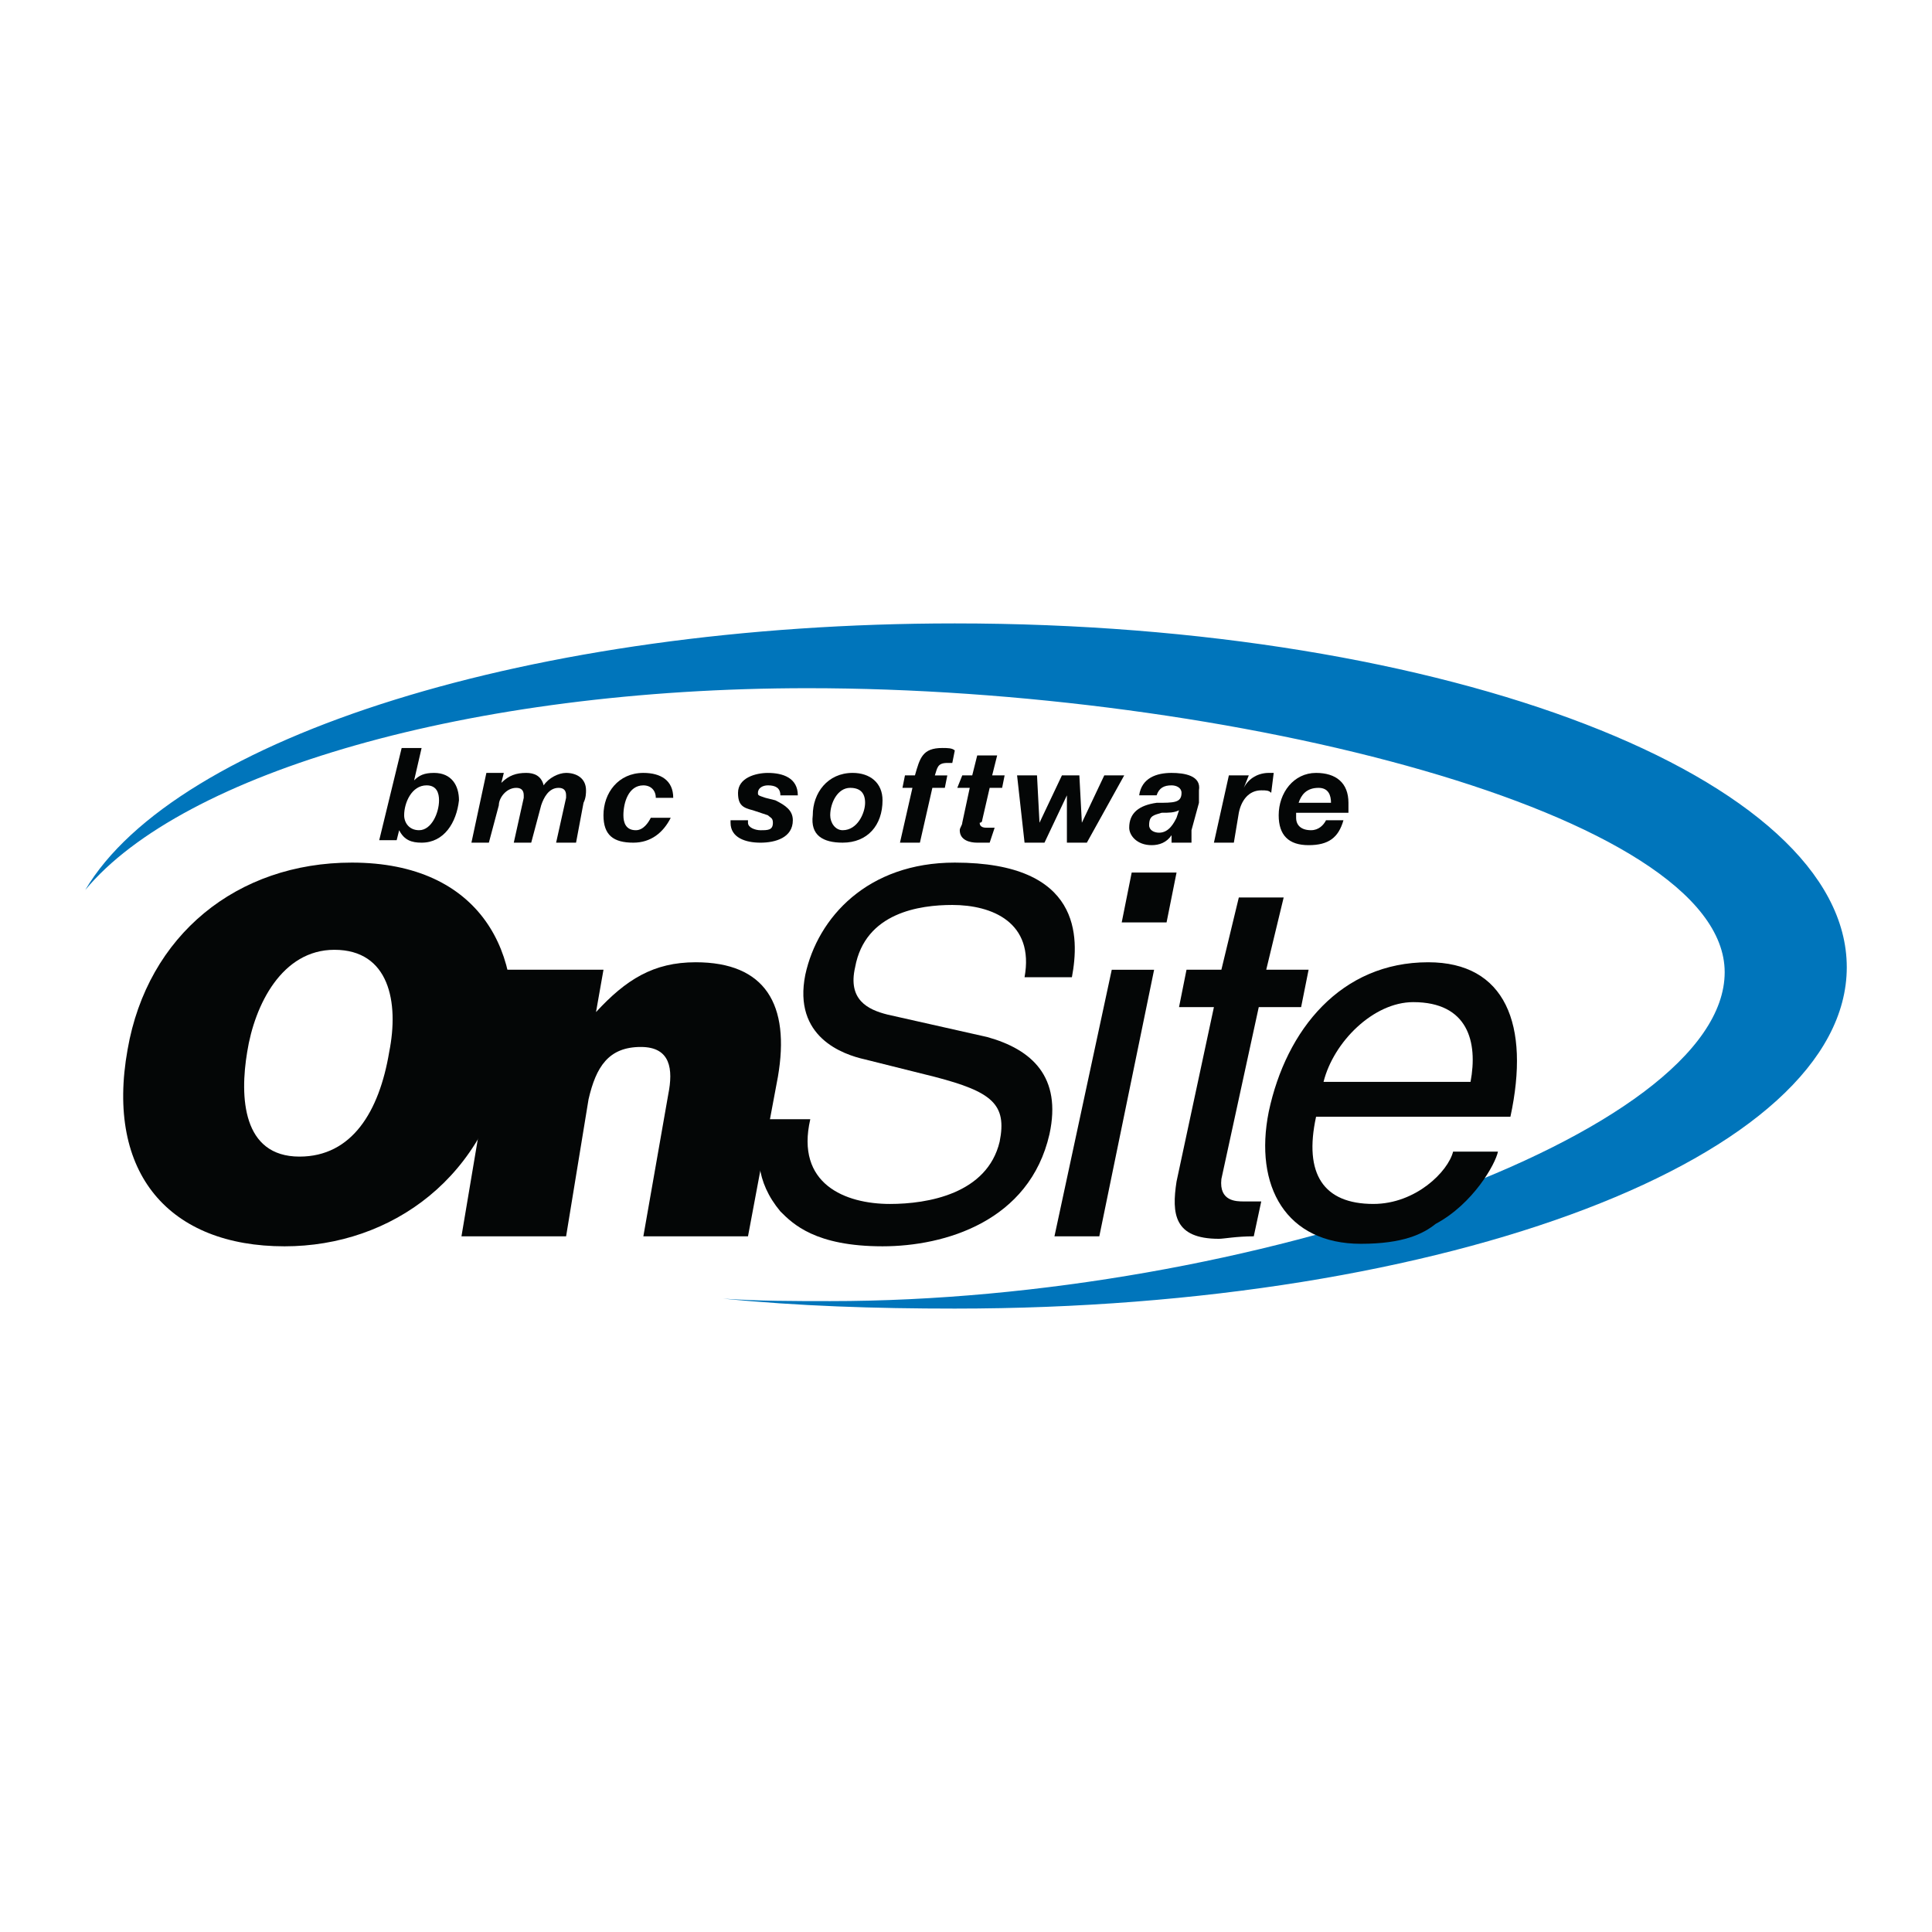
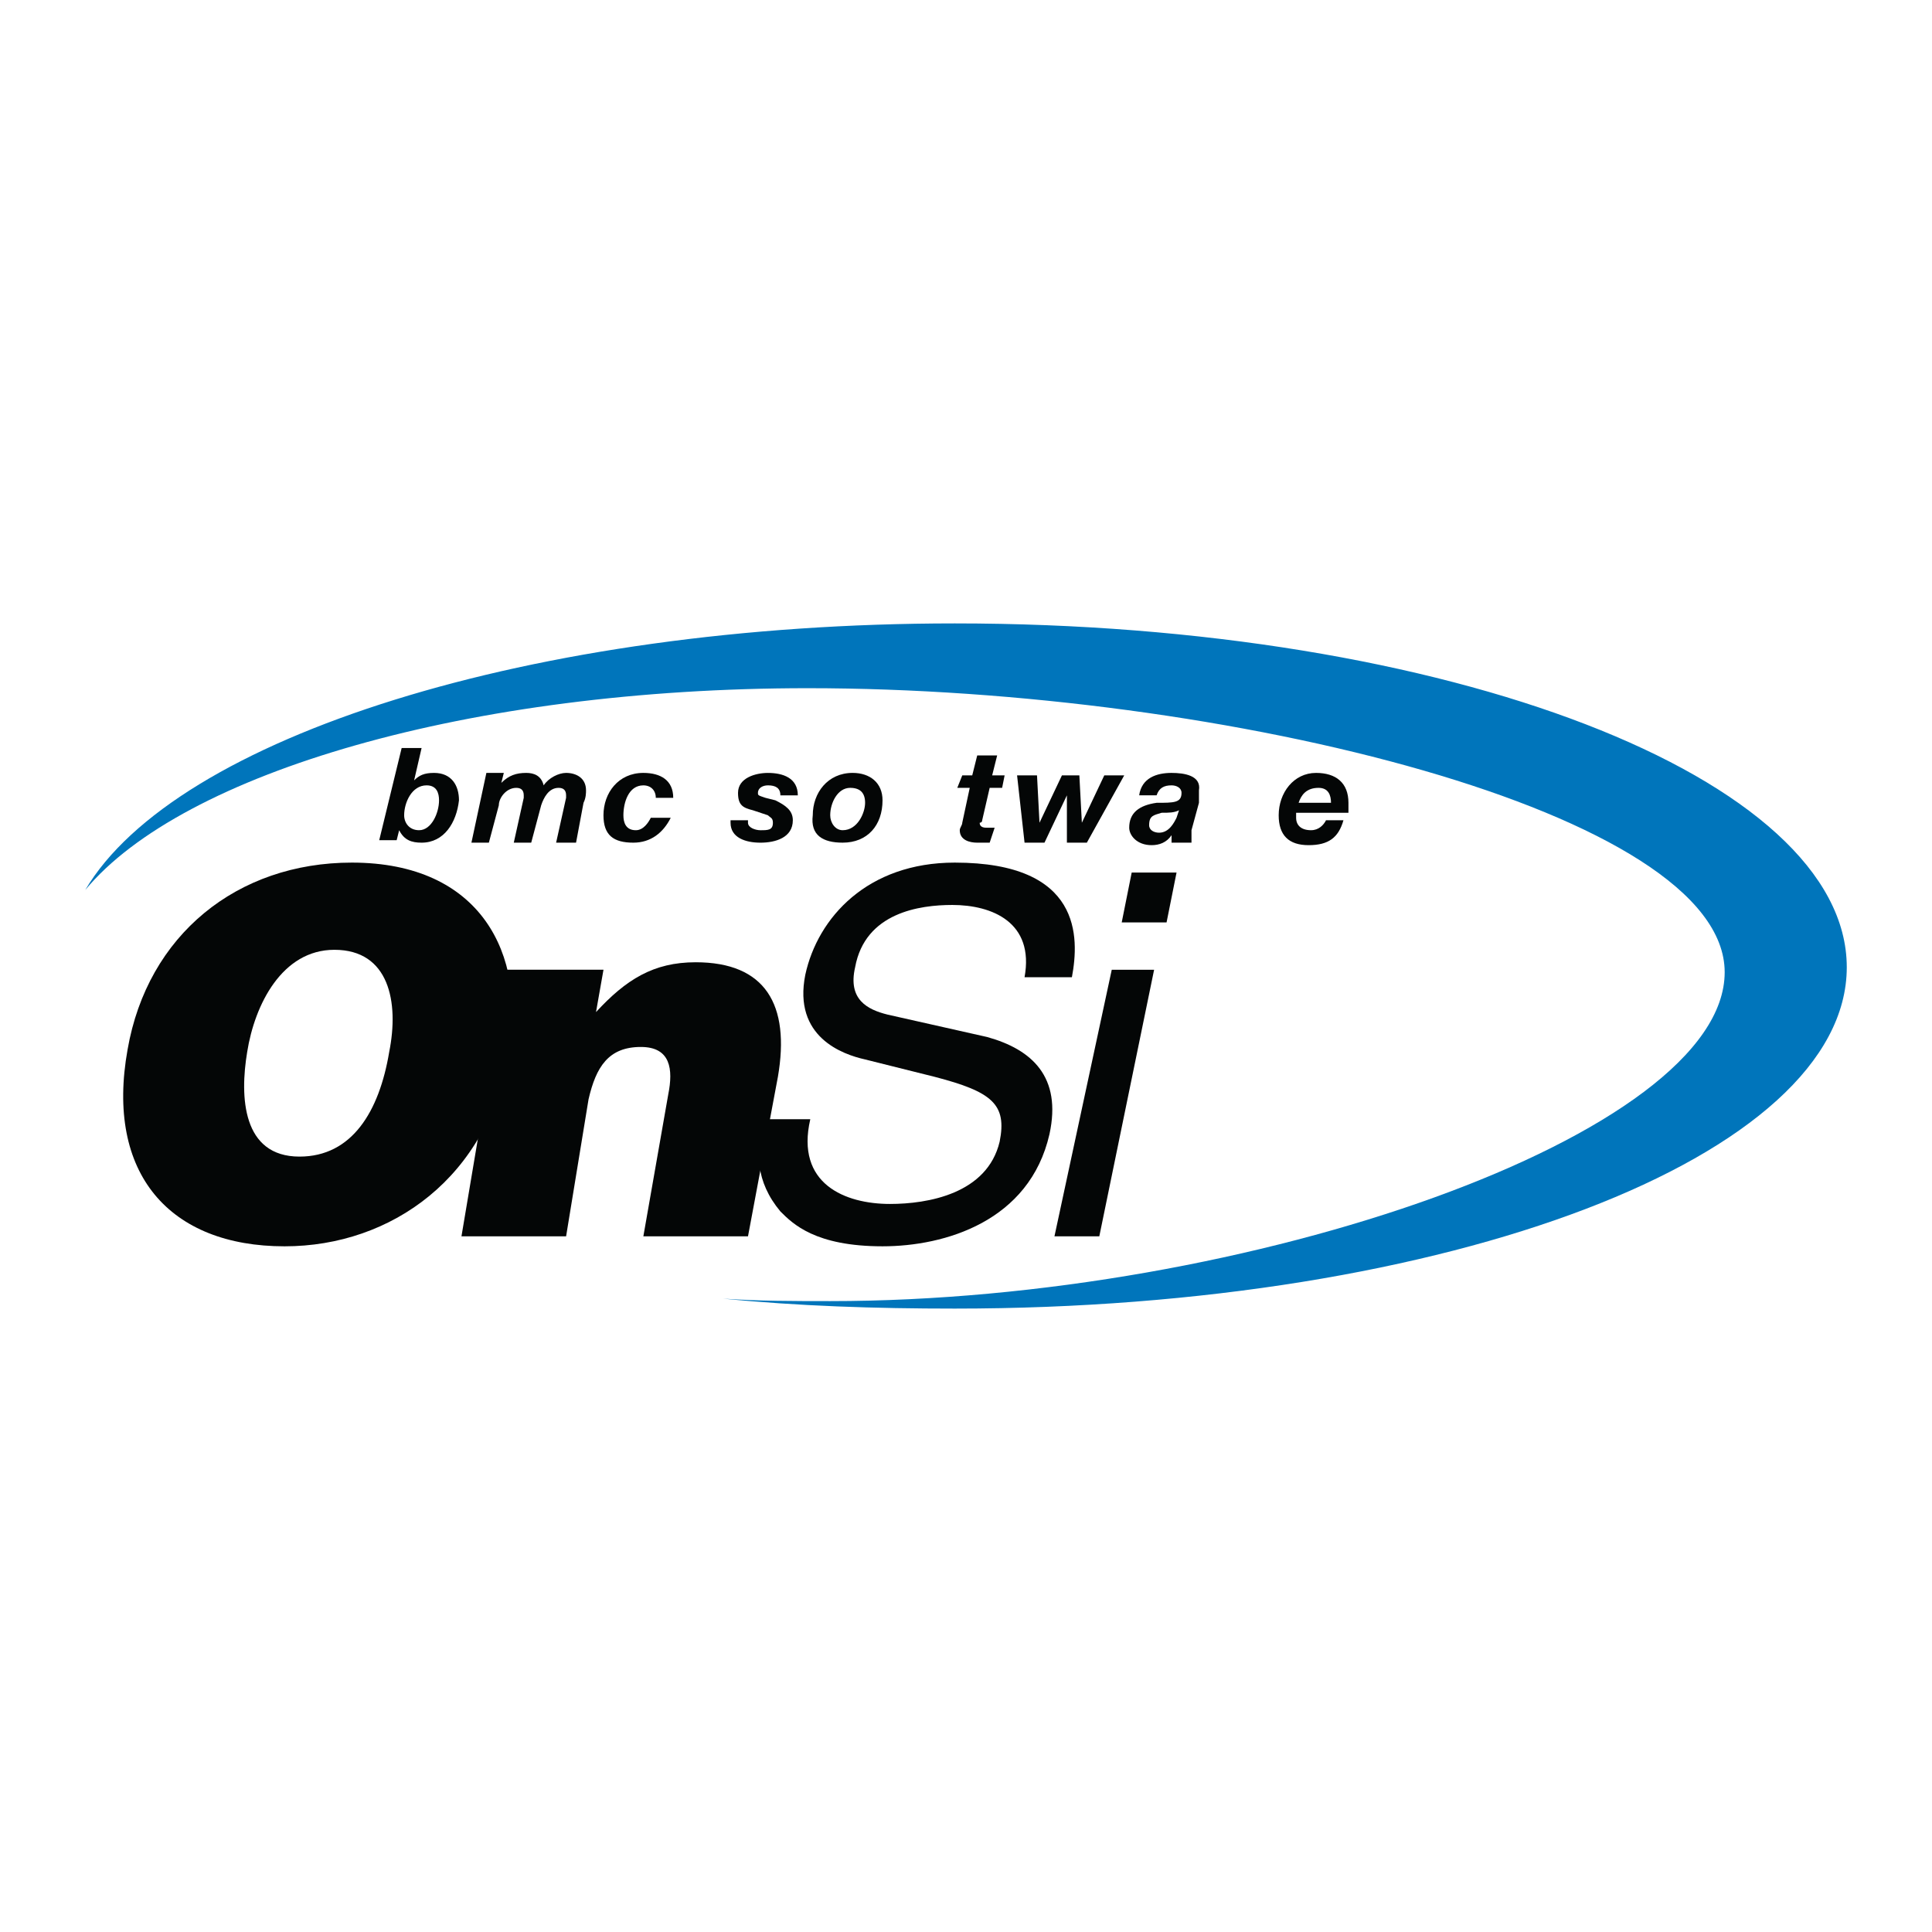
<svg xmlns="http://www.w3.org/2000/svg" version="1.0" id="Layer_1" x="0px" y="0px" width="192.756px" height="192.756px" viewBox="0 0 192.756 192.756" enable-background="new 0 0 192.756 192.756" xml:space="preserve">
  <g>
    <polygon fill-rule="evenodd" clip-rule="evenodd" fill="#FFFFFF" points="0,0 192.756,0 192.756,192.756 0,192.756 0,0  " />
    <path fill-rule="evenodd" clip-rule="evenodd" fill="#0075BB" d="M95.259,62.198C53,62.198,17.453,73.632,8.504,88.796   c9.695-11.683,38.282-20.135,72.089-20.135c41.763,0,91.479,12.429,91.479,28.338c0,16.159-47.479,32.813-89.241,32.813   c-3.48,0-7.209,0-10.689-0.248c7.458,0.744,15.164,0.994,23.118,0.994c49.219,0,88.993-15.164,88.993-34.057   C184.252,77.61,144.479,62.198,95.259,62.198L95.259,62.198z" />
    <path fill-rule="evenodd" clip-rule="evenodd" fill="#040606" d="M33.362,94.762c5.469,0,6.463,5.22,5.469,10.191   c-0.995,5.967-3.729,10.441-8.949,10.441c-5.717,0-5.966-5.967-5.22-10.441C25.408,100.23,28.142,94.762,33.362,94.762   L33.362,94.762z M35.103,86.062c-11.435,0-20.384,7.209-22.373,18.644c-2.237,12.43,4.226,19.639,15.661,19.639   c10.689,0,20.384-6.961,22.373-19.391C52.503,95.259,48.029,86.062,35.103,86.062L35.103,86.062z" />
    <path fill-rule="evenodd" clip-rule="evenodd" fill="#040606" d="M50.515,96.75h9.695l-0.746,4.226   c2.983-3.232,5.717-4.971,9.943-4.971c6.96,0,9.446,4.225,8.204,11.434l-2.983,15.91h-10.44l2.486-14.17   c0.497-2.486,0.249-4.723-2.734-4.723c-3.232,0-4.475,1.988-5.22,5.221L56.48,123.35H46.04L50.515,96.75L50.515,96.75z" />
    <path fill-rule="evenodd" clip-rule="evenodd" fill="#040606" d="M102.22,97.496c0.994-5.469-3.231-7.208-7.209-7.208   c-3.231,0-8.7,0.746-9.695,6.214c-0.746,3.232,1.243,4.227,3.231,4.723l9.944,2.238c4.475,1.242,7.457,3.977,6.215,9.695   c-1.989,8.699-10.441,11.186-16.656,11.186c-6.711,0-8.949-2.238-10.191-3.48c-2.486-2.982-2.486-5.967-1.74-9.197h4.723   c-1.492,6.463,3.48,8.451,7.955,8.451c3.729,0,9.695-0.994,10.938-6.215c0.745-3.729-0.746-4.971-6.464-6.463l-6.96-1.74   c-2.237-0.496-7.209-2.236-5.966-8.451c1.243-5.717,6.215-11.187,14.915-11.187c12.678,0,12.429,7.458,11.683,11.435H102.22   L102.22,97.496z" />
    <path fill-rule="evenodd" clip-rule="evenodd" fill="#040606" d="M109.678,123.35h-4.475l5.717-26.599h4.226L109.678,123.35   L109.678,123.35z M111.914,92.027l0.995-4.971h4.475l-0.995,4.971H111.914L111.914,92.027z" />
-     <path fill-rule="evenodd" clip-rule="evenodd" fill="#040606" d="M125.587,100.48l-3.729,17.15   c-0.248,2.238,1.492,2.238,2.237,2.238h1.74l-0.746,3.48c-1.739,0-2.982,0.248-3.479,0.248c-4.475,0-4.724-2.486-4.226-5.717   l3.729-17.4h-3.48l0.746-3.73h3.479l1.74-7.208h4.475l-1.74,7.208h4.227l-0.746,3.73H125.587L125.587,100.48z" />
-     <path fill-rule="evenodd" clip-rule="evenodd" fill="#040606" d="M132.05,107.938c0.994-3.979,4.972-7.955,8.949-7.955   c5.469,0,6.463,3.977,5.717,7.955H132.05L132.05,107.938z M144.976,114.896c-0.497,1.99-3.729,5.221-7.954,5.221   c-4.972,0-6.961-2.982-5.718-8.699h19.39c1.988-9.199-0.497-15.413-8.203-15.413c-8.7,0-14.17,6.711-15.909,14.915   c-1.492,7.457,1.739,13.174,9.197,13.174c4.226,0,6.215-0.992,7.458-1.988c3.729-1.988,5.966-5.965,6.214-7.209H144.976   L144.976,114.896z" />
    <path fill-rule="evenodd" clip-rule="evenodd" fill="#040606" d="M42.56,78.355c0.995,0,1.243,0.746,1.243,1.492   c0,1.243-0.746,2.983-1.989,2.983c-0.994,0-1.491-0.746-1.491-1.492C40.323,80.096,41.068,78.355,42.56,78.355L42.56,78.355z    M37.836,83.824h1.74l0.249-0.994l0,0c0.498,0.994,1.243,1.243,2.238,1.243c2.237,0,3.48-1.988,3.729-4.226   c0-1.492-0.746-2.734-2.486-2.734c-0.995,0-1.492,0.249-1.989,0.746l0,0l0.746-3.231h-1.989L37.836,83.824L37.836,83.824z" />
    <path fill-rule="evenodd" clip-rule="evenodd" fill="#040606" d="M48.526,77.113h1.74l-0.249,0.994l0,0   c0.746-0.746,1.491-0.994,2.485-0.994c0.746,0,1.492,0.249,1.74,1.243c0.497-0.746,1.492-1.243,2.237-1.243   c0.994,0,1.989,0.497,1.989,1.74c0,0.249,0,0.746-0.249,1.243l-0.746,3.977h-1.988l0.994-4.474V79.35   c0-0.498-0.249-0.746-0.746-0.746c-0.995,0-1.492,0.995-1.74,1.74L53,84.073h-1.74l0.994-4.474V79.35   c0-0.498-0.249-0.746-0.746-0.746c-0.994,0-1.74,0.995-1.74,1.74l-0.994,3.729h-1.74L48.526,77.113L48.526,77.113z" />
    <path fill-rule="evenodd" clip-rule="evenodd" fill="#040606" d="M65.429,79.599c0-0.746-0.497-1.243-1.243-1.243   c-1.491,0-1.989,1.74-1.989,2.983c0,0.746,0.249,1.492,1.243,1.492c0.746,0,1.243-0.746,1.491-1.243h1.989   c-0.746,1.491-1.989,2.485-3.729,2.485c-1.989,0-2.983-0.746-2.983-2.734c0-2.237,1.491-4.226,3.977-4.226   c1.74,0,2.983,0.746,2.983,2.486H65.429L65.429,79.599z" />
    <path fill-rule="evenodd" clip-rule="evenodd" fill="#040606" d="M77.859,79.35c0-0.746-0.498-0.995-1.243-0.995   c-0.497,0-0.995,0.249-0.995,0.746c0,0.249,0,0.249,0.746,0.498l0.994,0.249c0.994,0.497,1.74,0.994,1.74,1.989   c0,1.74-1.74,2.237-3.231,2.237c-1.492,0-2.983-0.497-2.983-1.988v-0.249h1.74v0.249c0,0.497,0.746,0.746,1.243,0.746   c0.746,0,1.243,0,1.243-0.746c0-0.497-0.249-0.497-0.497-0.746l-1.492-0.497c-0.994-0.249-1.491-0.497-1.491-1.74   c0-1.491,1.74-1.988,2.983-1.988c1.492,0,2.983,0.497,2.983,2.237H77.859L77.859,79.35z" />
    <path fill-rule="evenodd" clip-rule="evenodd" fill="#040606" d="M82.831,81.338c0-1.243,0.745-2.734,1.988-2.734   c0.995,0,1.492,0.497,1.492,1.492c0,0.994-0.746,2.734-2.237,2.734C83.327,82.83,82.831,82.084,82.831,81.338L82.831,81.338z    M81.09,81.338c-0.249,1.989,0.994,2.734,2.983,2.734c2.486,0,3.977-1.74,3.977-4.226c0-1.74-1.243-2.734-2.983-2.734   C82.582,77.113,81.09,79.101,81.09,81.338L81.09,81.338z" />
-     <path fill-rule="evenodd" clip-rule="evenodd" fill="#040606" d="M91.034,78.604h-0.995l0.249-1.243h0.995   c0.497-1.74,0.746-2.734,2.734-2.734c0.497,0,0.994,0,1.243,0.249l-0.249,1.243c-0.249,0-0.497,0-0.497,0   c-0.995,0-0.995,0.498-1.243,1.243h1.243l-0.249,1.243h-1.243l-1.243,5.469h-1.989L91.034,78.604L91.034,78.604z" />
    <path fill-rule="evenodd" clip-rule="evenodd" fill="#040606" d="M98.988,77.361h1.243l-0.249,1.243h-1.243l-0.745,3.232   c0,0.249-0.249,0.249-0.249,0.249c0,0.497,0.497,0.497,0.746,0.497c0.248,0,0.497,0,0.745,0l-0.497,1.491c-0.248,0-0.745,0-1.243,0   c-0.746,0-1.74-0.249-1.74-1.243c0-0.249,0.249-0.497,0.249-0.746l0.746-3.48h-1.243l0.497-1.243H97l0.497-1.989h1.989   L98.988,77.361L98.988,77.361z" />
    <polygon fill-rule="evenodd" clip-rule="evenodd" fill="#040606" points="108.435,84.073 106.445,84.073 106.445,79.35    106.445,79.35 104.208,84.073 102.22,84.073 101.474,77.361 103.463,77.361 103.711,82.084 103.711,82.084 105.948,77.361    107.688,77.361 107.938,82.084 107.938,82.084 110.174,77.361 112.163,77.361 108.435,84.073  " />
    <path fill-rule="evenodd" clip-rule="evenodd" fill="#040606" d="M117.384,81.587c-0.249,0.497-0.746,1.491-1.74,1.491   c-0.498,0-0.995-0.249-0.995-0.746c0-0.995,0.497-0.995,1.243-1.243c0.746,0,1.243,0,1.74-0.249L117.384,81.587L117.384,81.587z    M115.395,79.35c0.249-0.746,0.746-0.995,1.491-0.995c0.498,0,0.995,0.249,0.995,0.746c0,0.995-0.746,0.995-2.486,0.995   c-1.74,0.249-2.734,0.994-2.734,2.486c0,0.746,0.746,1.74,2.237,1.74c0.746,0,1.491-0.249,1.988-0.995v0.746h1.989   c0-0.249,0-0.249,0-0.497s0-0.497,0-0.746l0.745-2.734c0-0.497,0-0.995,0-1.243c0.249-1.491-1.491-1.74-2.734-1.74   c-1.491,0-2.982,0.497-3.231,2.237H115.395L115.395,79.35z" />
-     <path fill-rule="evenodd" clip-rule="evenodd" fill="#040606" d="M122.604,77.361h1.988l-0.497,1.243l0,0   c0.497-0.994,1.492-1.491,2.486-1.491c0.248,0,0.497,0,0.497,0l-0.249,1.988c-0.248-0.249-0.497-0.249-0.994-0.249   c-1.243,0-1.988,0.995-2.237,2.237l-0.497,2.983h-1.988L122.604,77.361L122.604,77.361z" />
    <path fill-rule="evenodd" clip-rule="evenodd" fill="#040606" d="M134.535,81.09c0-0.249,0-0.497,0-0.994   c0-1.989-1.242-2.983-3.231-2.983c-2.237,0-3.729,1.988-3.729,4.226c0,1.989,0.994,2.983,2.983,2.983   c1.988,0,2.982-0.746,3.479-2.486h-1.739c-0.249,0.497-0.746,0.994-1.492,0.994c-0.994,0-1.491-0.497-1.491-1.243   c0-0.249,0-0.249,0-0.498H134.535L134.535,81.09z M129.563,80.096c0.249-0.746,0.746-1.492,1.989-1.492   c0.994,0,1.242,0.746,1.242,1.492H129.563L129.563,80.096z" />
  </g>
</svg>